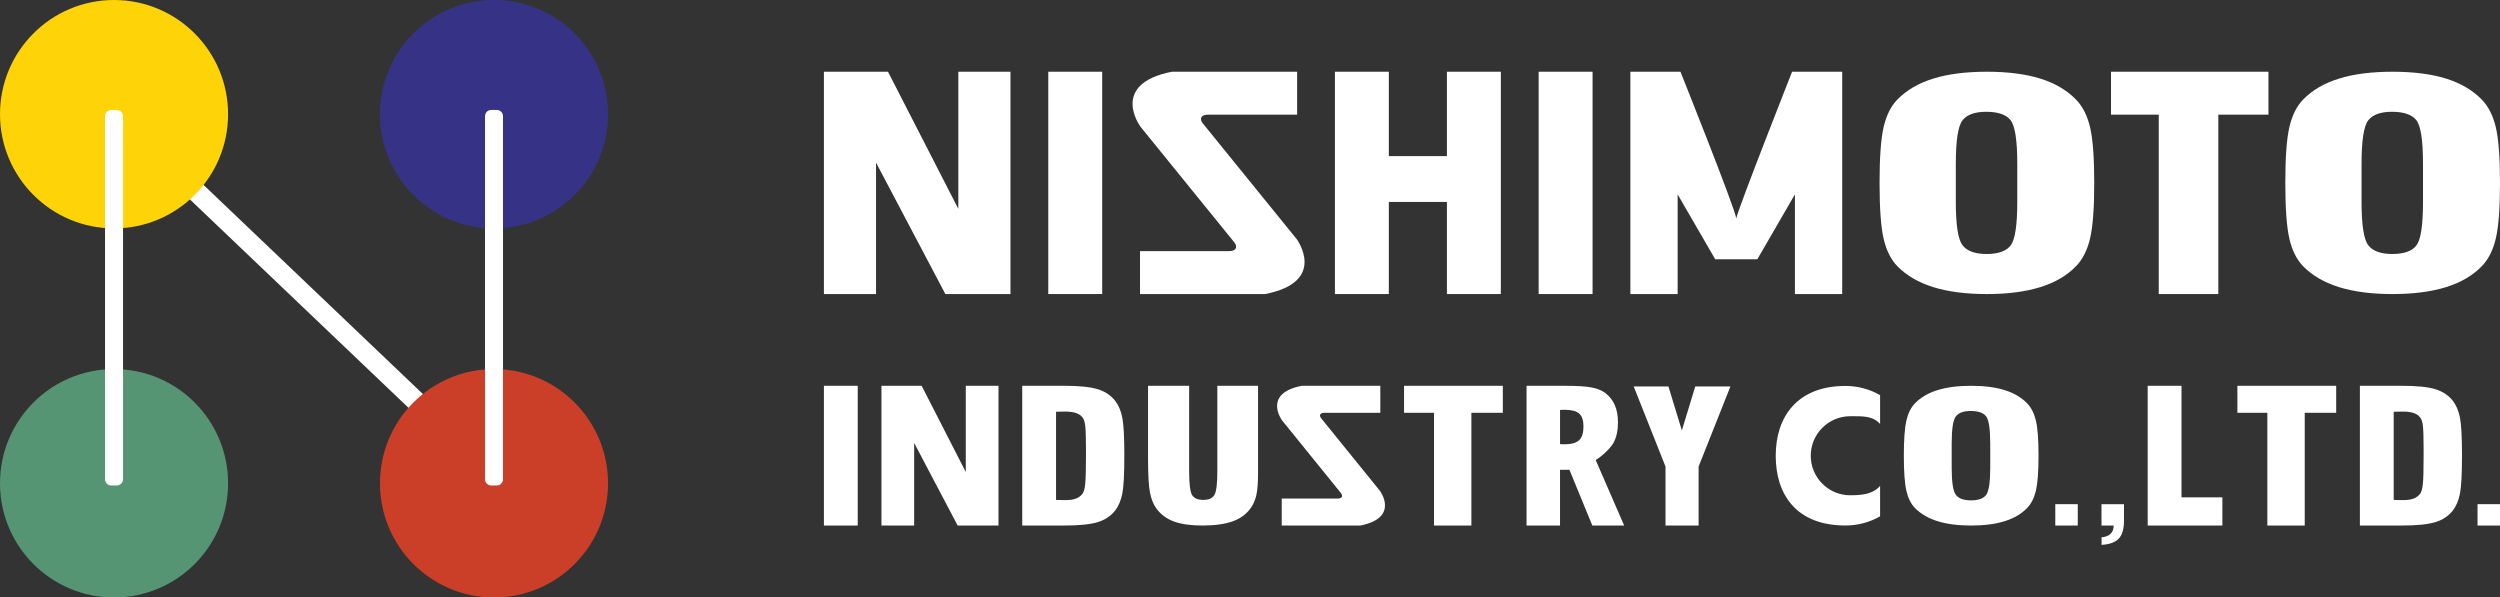
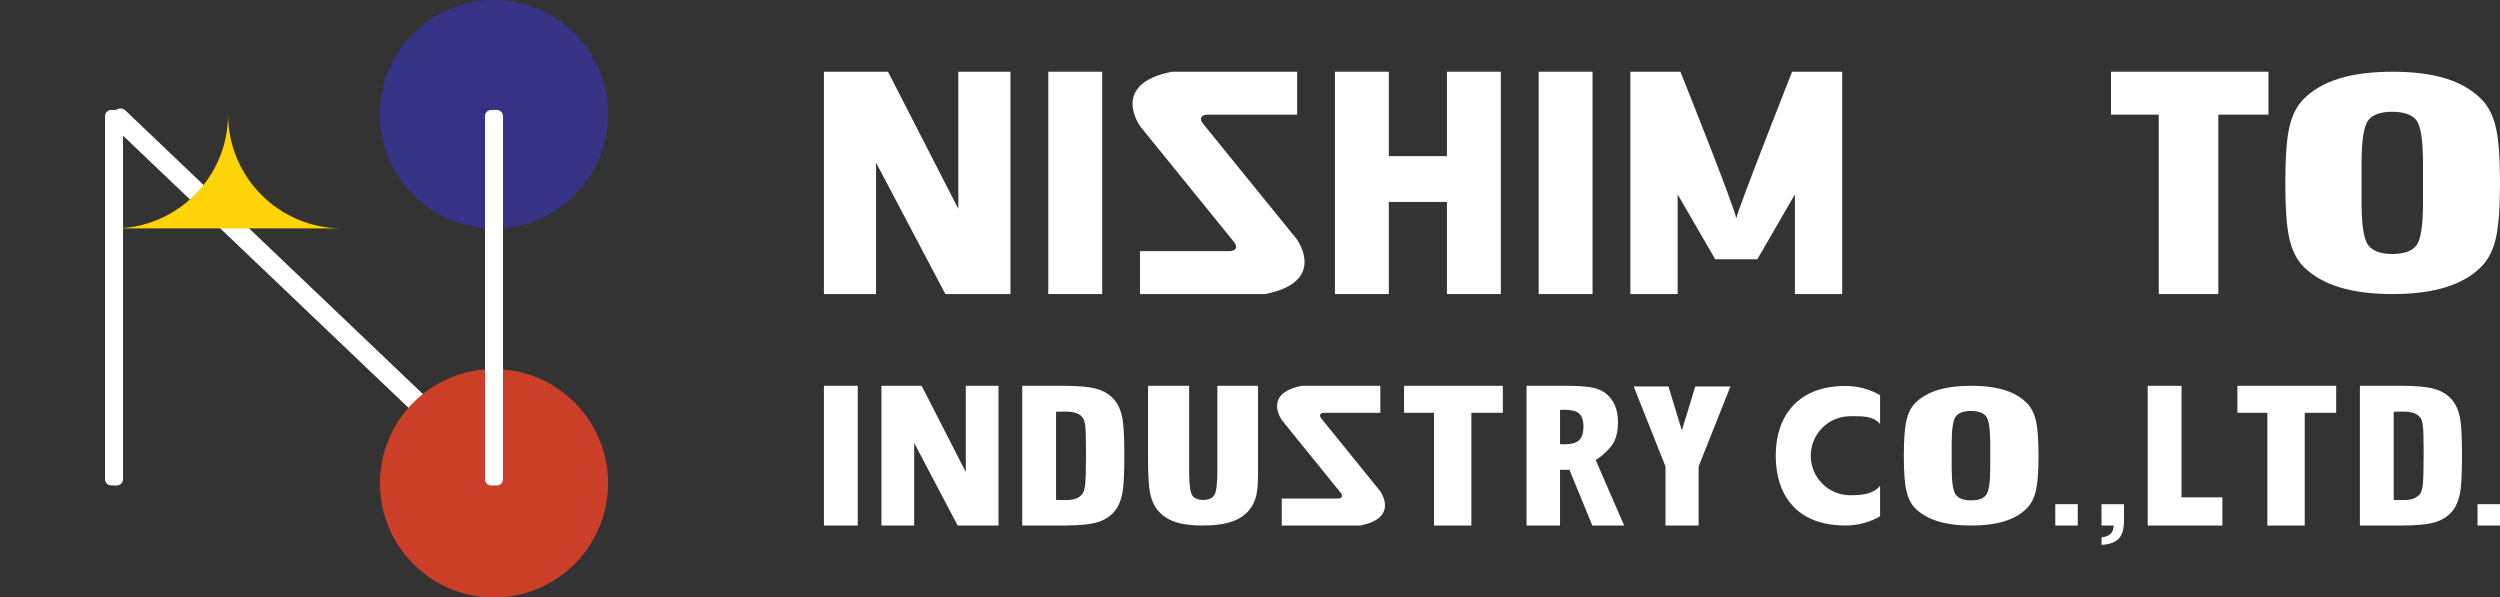
<svg xmlns="http://www.w3.org/2000/svg" id="_レイヤー_1" version="1.1" viewBox="0 0 159 38">
  <rect x="0" y="0" width="159" height="38" fill="#333333" stroke="none" />
  <defs>
    <style>
      .st0 {
        fill: none;
      }

      .st1 {
        fill: #569574;
      }

      .st2 {
        fill: #fed307;
      }

      .st3 {
        fill: #fff;
      }

      .st4 {
        fill: #363387;
      }

      .st5 {
        clip-path: url(#clippath);
      }

      .st6 {
        fill: #cb3f28;
      }
    </style>
    <clipPath id="clippath">
      <rect class="st0" y="0" width="159" height="38" />
    </clipPath>
  </defs>
  <g class="st5">
    <g>
      <path class="st3" d="M66.671,18.702V4.562h3.428v14.139h-3.428Z" />
      <path class="st3" d="M84.901,18.702V4.562h3.428v5.367h3.695v-5.367h3.429v14.139h-3.429v-5.858h-3.695v5.858h-3.428Z" />
      <path class="st3" d="M97.858,18.702V4.562h3.429v14.139h-3.429Z" />
      <path class="st3" d="M103.692,18.702V4.562h3.185s3.439,8.6,3.551,9.328c.082-.545,3.55-9.328,3.55-9.328h3.185v14.139h-3.006v-6.339l-2.39,4.126h-2.68l-2.389-4.126v6.339h-3.006Z" />
      <path class="st3" d="M153.683,15.611c-.28.362-.789.543-1.526.543-.739,0-1.25-.185-1.535-.556-.285-.371-.427-1.287-.427-2.748v-2.437c0-1.478.142-2.398.427-2.761.285-.362.786-.543,1.506-.543.748,0,1.263.177,1.548.53.285.354.427,1.278.427,2.774v2.437c0,1.478-.14,2.399-.42,2.761ZM145.606,15.189c.174.747.467,1.331.881,1.752.582.59,1.343,1.031,2.282,1.323.94.292,2.072.438,3.397.438,1.324,0,2.456-.147,3.396-.438.939-.292,1.695-.733,2.269-1.323.422-.426.722-1.015.901-1.765.178-.75.268-1.932.268-3.544,0-1.617-.09-2.8-.268-3.548-.179-.747-.479-1.335-.901-1.761-.583-.595-1.34-1.038-2.269-1.327-.93-.289-2.063-.434-3.396-.434-1.325,0-2.457.144-3.397.434-.939.289-1.7.732-2.282,1.327-.414.421-.707,1.005-.881,1.752-.174.748-.26,1.933-.26,3.556,0,1.624.086,2.81.26,3.557Z" />
-       <path class="st3" d="M127.877,15.611c-.28.362-.789.543-1.526.543-.739,0-1.25-.185-1.535-.556-.284-.371-.426-1.287-.426-2.748v-2.437c0-1.478.142-2.398.426-2.761.285-.362.787-.543,1.506-.543.748,0,1.263.177,1.548.53.285.354.428,1.278.428,2.774v2.437c0,1.478-.141,2.399-.421,2.761ZM119.8,15.189c.174.747.467,1.331.881,1.752.583.59,1.343,1.031,2.283,1.323.939.292,2.071.438,3.396.438,1.324,0,2.456-.147,3.396-.438.939-.292,1.696-.733,2.269-1.323.422-.426.723-1.015.902-1.765.177-.75.267-1.932.267-3.544,0-1.617-.09-2.8-.267-3.548-.179-.747-.48-1.335-.902-1.761-.583-.595-1.339-1.038-2.269-1.327-.93-.289-2.063-.434-3.396-.434-1.325,0-2.457.144-3.396.434-.94.289-1.7.732-2.283,1.327-.414.421-.707,1.005-.881,1.752-.173.748-.26,1.933-.26,3.556,0,1.624.087,2.81.26,3.557Z" />
      <path class="st3" d="M137.297,18.702V7.292h-3.037v-2.73h10.013v2.73h-3.188v11.41h-3.788Z" />
      <path class="st3" d="M52.401,18.702V4.562h4.075l4.474,8.722V4.562h3.316v14.139h-4.141l-4.409-8.359v8.359h-3.316Z" />
      <path class="st3" d="M72.505,18.702h7.957c4.01-.783,2.008-3.494,2.008-3.494l-5.966-7.353c-.249-.31-.106-.563.317-.563h5.676v-2.731h-7.958c-4.01.783-2.008,3.494-2.008,3.494l5.966,7.353c.249.31.106.563-.317.563h-5.675v2.731Z" />
      <path class="st3" d="M91.204,33.424v-7.171h-1.906v-1.716h6.282v1.716h-2v7.171h-2.377Z" />
      <path class="st3" d="M52.401,33.424v-8.887h2.151v8.887h-2.151Z" />
      <path class="st3" d="M67.553,26.179c.047-.002.113-.003.198-.003.278,0,.507.031.687.093.179.061.316.156.41.283.085.096.142.274.174.533.03.26.046.758.046,1.497v.404c0,.9-.017,1.503-.05,1.811-.033.307-.094.515-.184.622-.108.135-.248.233-.417.295-.17.061-.382.092-.637.092h-.21c-.045,0-.09-.004-.405-.012v-5.606c.3-.004.34-.007.387-.009ZM67.666,33.424c.964,0,1.68-.072,2.148-.216.468-.144.839-.392,1.113-.742.212-.277.363-.631.45-1.062.087-.43.131-1.239.131-2.424,0-1.185-.044-1.994-.131-2.427-.088-.433-.238-.785-.45-1.059-.274-.35-.645-.597-1.113-.741-.468-.144-1.183-.217-2.148-.217h-2.652v8.887h2.652Z" />
      <path class="st3" d="M73.017,24.537h2.612v5.422c0,.829.065,1.343.195,1.539.13.197.364.296.702.296.342,0,.577-.102.705-.307.128-.205.192-.714.192-1.529v-5.422h2.588v5.524c0,.63-.035,1.101-.104,1.413-.07.312-.183.582-.342.812-.266.393-.647.68-1.146.864-.499.183-1.15.274-1.952.274-.741,0-1.345-.086-1.81-.258-.465-.172-.836-.447-1.112-.825-.194-.268-.331-.611-.41-1.031-.079-.419-.119-1.127-.119-2.125v-4.649Z" />
      <path class="st3" d="M99.219,26.072c.037,0,.085-.002.142-.006.057-.004.098-.006.124-.006.448,0,.764.081.948.241.184.16.276.432.276.814,0,.413-.092.708-.276.881-.184.174-.5.261-.948.261-.026,0-.067-.001-.124-.005-.057-.004-.105-.006-.142-.006v-2.174ZM101.486,29.255c.391-.224.948-.751,1.136-1.098.187-.347.281-.777.281-1.29,0-.42-.065-.782-.194-1.087-.131-.304-.327-.561-.59-.769-.225-.173-.517-.296-.875-.367-.36-.071-.937-.107-1.731-.107h-2.425v8.887h2.13v-3.547h.597l1.457,3.547h2.025l-1.812-4.169Z" />
      <path class="st3" d="M81.52,33.424h4.992c2.516-.492,1.26-2.196,1.26-2.196l-3.743-4.622c-.156-.195-.067-.354.199-.354h3.56v-1.716h-4.993c-2.515.492-1.26,2.196-1.26,2.196l3.743,4.622c.156.195.066.354-.199.354h-3.561v1.716Z" />
      <path class="st3" d="M56.061,33.424v-8.887h2.556l2.807,5.483v-5.483h2.081v8.887h-2.598l-2.766-5.254v5.254h-2.08Z" />
      <path class="st3" d="M105.926,33.424v-3.751l-2.023-5.095h2.209l.854,2.797.853-2.797h2.236l-2.023,5.095v3.751h-2.106Z" />
      <path class="st3" d="M141.343,33.424h-4.75v-8.887h2.151v7.094h2.599v1.793Z" />
      <path class="st3" d="M144.204,33.424v-7.171h-1.906v-1.716h6.283v1.716h-2v7.171h-2.377Z" />
      <path class="st3" d="M152.627,26.179c.047-.002.113-.003.199-.003.278,0,.507.031.687.093.179.061.316.156.41.283.085.096.142.274.173.533.031.26.046.758.046,1.497v.404c0,.9-.016,1.503-.049,1.811-.033.307-.094.515-.184.622-.109.135-.248.233-.418.295-.17.061-.382.092-.637.092h-.209c-.045,0-.09-.004-.405-.012v-5.606c.3-.004.34-.007.387-.009ZM152.741,33.424c.964,0,1.68-.072,2.148-.216.468-.144.839-.392,1.113-.742.212-.277.362-.631.45-1.062.087-.43.131-1.239.131-2.424,0-1.185-.044-1.994-.131-2.427-.088-.433-.238-.785-.45-1.059-.274-.35-.645-.597-1.113-.741-.468-.144-1.184-.217-2.148-.217h-2.652v8.887h2.652Z" />
      <path class="st3" d="M126.315,31.482c-.176.228-.496.341-.958.341-.464,0-.784-.116-.963-.349-.179-.233-.267-.809-.267-1.727v-1.532c0-.929.088-1.508.267-1.736.179-.228.493-.341.945-.341.469,0,.792.111.971.333.179.222.269.803.269,1.743v1.532c0,.929-.089,1.508-.264,1.736ZM121.247,31.216c.109.47.293.837.552,1.101.366.371.843.648,1.433.832.589.183,1.3.275,2.131.275s1.541-.092,2.13-.275c.59-.184,1.064-.461,1.424-.832.265-.268.453-.638.566-1.109.111-.471.167-1.214.167-2.227,0-1.016-.056-1.76-.167-2.23-.113-.47-.301-.839-.566-1.107-.366-.374-.84-.653-1.424-.834-.583-.182-1.294-.273-2.13-.273-.831,0-1.542.091-2.131.273-.59.181-1.067.46-1.433.834-.259.265-.443.632-.552,1.101-.109.47-.163,1.215-.163,2.235,0,1.021.054,1.766.163,2.235Z" />
      <path class="st3" d="M130.717,33.424v-1.359h1.429v1.359h-1.429Z" />
      <path class="st3" d="M157.571,33.424v-1.359h1.429v1.359h-1.429Z" />
      <path class="st3" d="M117.679,31.5c-1.389,0-2.515-1.125-2.515-2.514,0-1.389,1.126-2.515,2.515-2.515.756,0,1.434-.035,1.895.494v-1.834c-.648-.371-1.399-.585-2.201-.585-3.09,0-4.437,1.987-4.437,4.438,0,2.451,1.291,4.438,4.437,4.438.802,0,1.553-.213,2.201-.585v-1.934c-.461.529-1.139.594-1.895.594Z" />
      <path class="st3" d="M133.655,33.424v-1.359h1.43v1.066c0,.516-.111.891-.332,1.125-.221.234-.586.367-1.093.398v-.481c.251-.021.442-.095.573-.223.131-.129.196-.307.196-.526h-.774Z" />
      <path class="st3" d="M7.349,7.033l-.267.281c-.167.176-.16.453.015.621l24.038,22.916c.175.167.453.16.62-.015l.267-.281c.167-.176.16-.453-.015-.621L7.969,7.018c-.175-.167-.453-.16-.62.015Z" />
-       <path class="st2" d="M7.253,14.526c4.006,0,7.253-3.252,7.253-7.263C14.506,3.252,11.259,0,7.253,0,3.247,0,0,3.252,0,7.263c0,4.011,3.247,7.263,7.253,7.263Z" />
-       <path class="st1" d="M7.253,38c4.006,0,7.253-3.252,7.253-7.263s-3.247-7.263-7.253-7.263c-4.006,0-7.253,3.252-7.253,7.263s3.247,7.263,7.253,7.263Z" />
+       <path class="st2" d="M7.253,14.526c4.006,0,7.253-3.252,7.253-7.263c0,4.011,3.247,7.263,7.253,7.263Z" />
      <path class="st6" d="M31.419,38c4.006,0,7.253-3.252,7.253-7.263s-3.247-7.263-7.253-7.263c-4.006,0-7.253,3.252-7.253,7.263s3.247,7.263,7.253,7.263Z" />
      <path class="st4" d="M31.419,14.526c4.006,0,7.253-3.252,7.253-7.263C38.671,3.252,35.424,0,31.419,0,27.413,0,24.166,3.252,24.166,7.263c0,4.011,3.247,7.263,7.253,7.263Z" />
      <path class="st3" d="M7.428,6.992h-.351c-.219,0-.397.178-.397.397v23.091c0,.219.178.397.397.397h.351c.219,0,.397-.178.397-.397V7.389c0-.219-.178-.397-.397-.397Z" />
      <path class="st3" d="M31.594,6.992h-.351c-.219,0-.396.178-.396.397v23.091c0,.219.177.397.396.397h.351c.219,0,.397-.178.397-.397V7.389c0-.219-.178-.397-.397-.397Z" />
    </g>
  </g>
</svg>